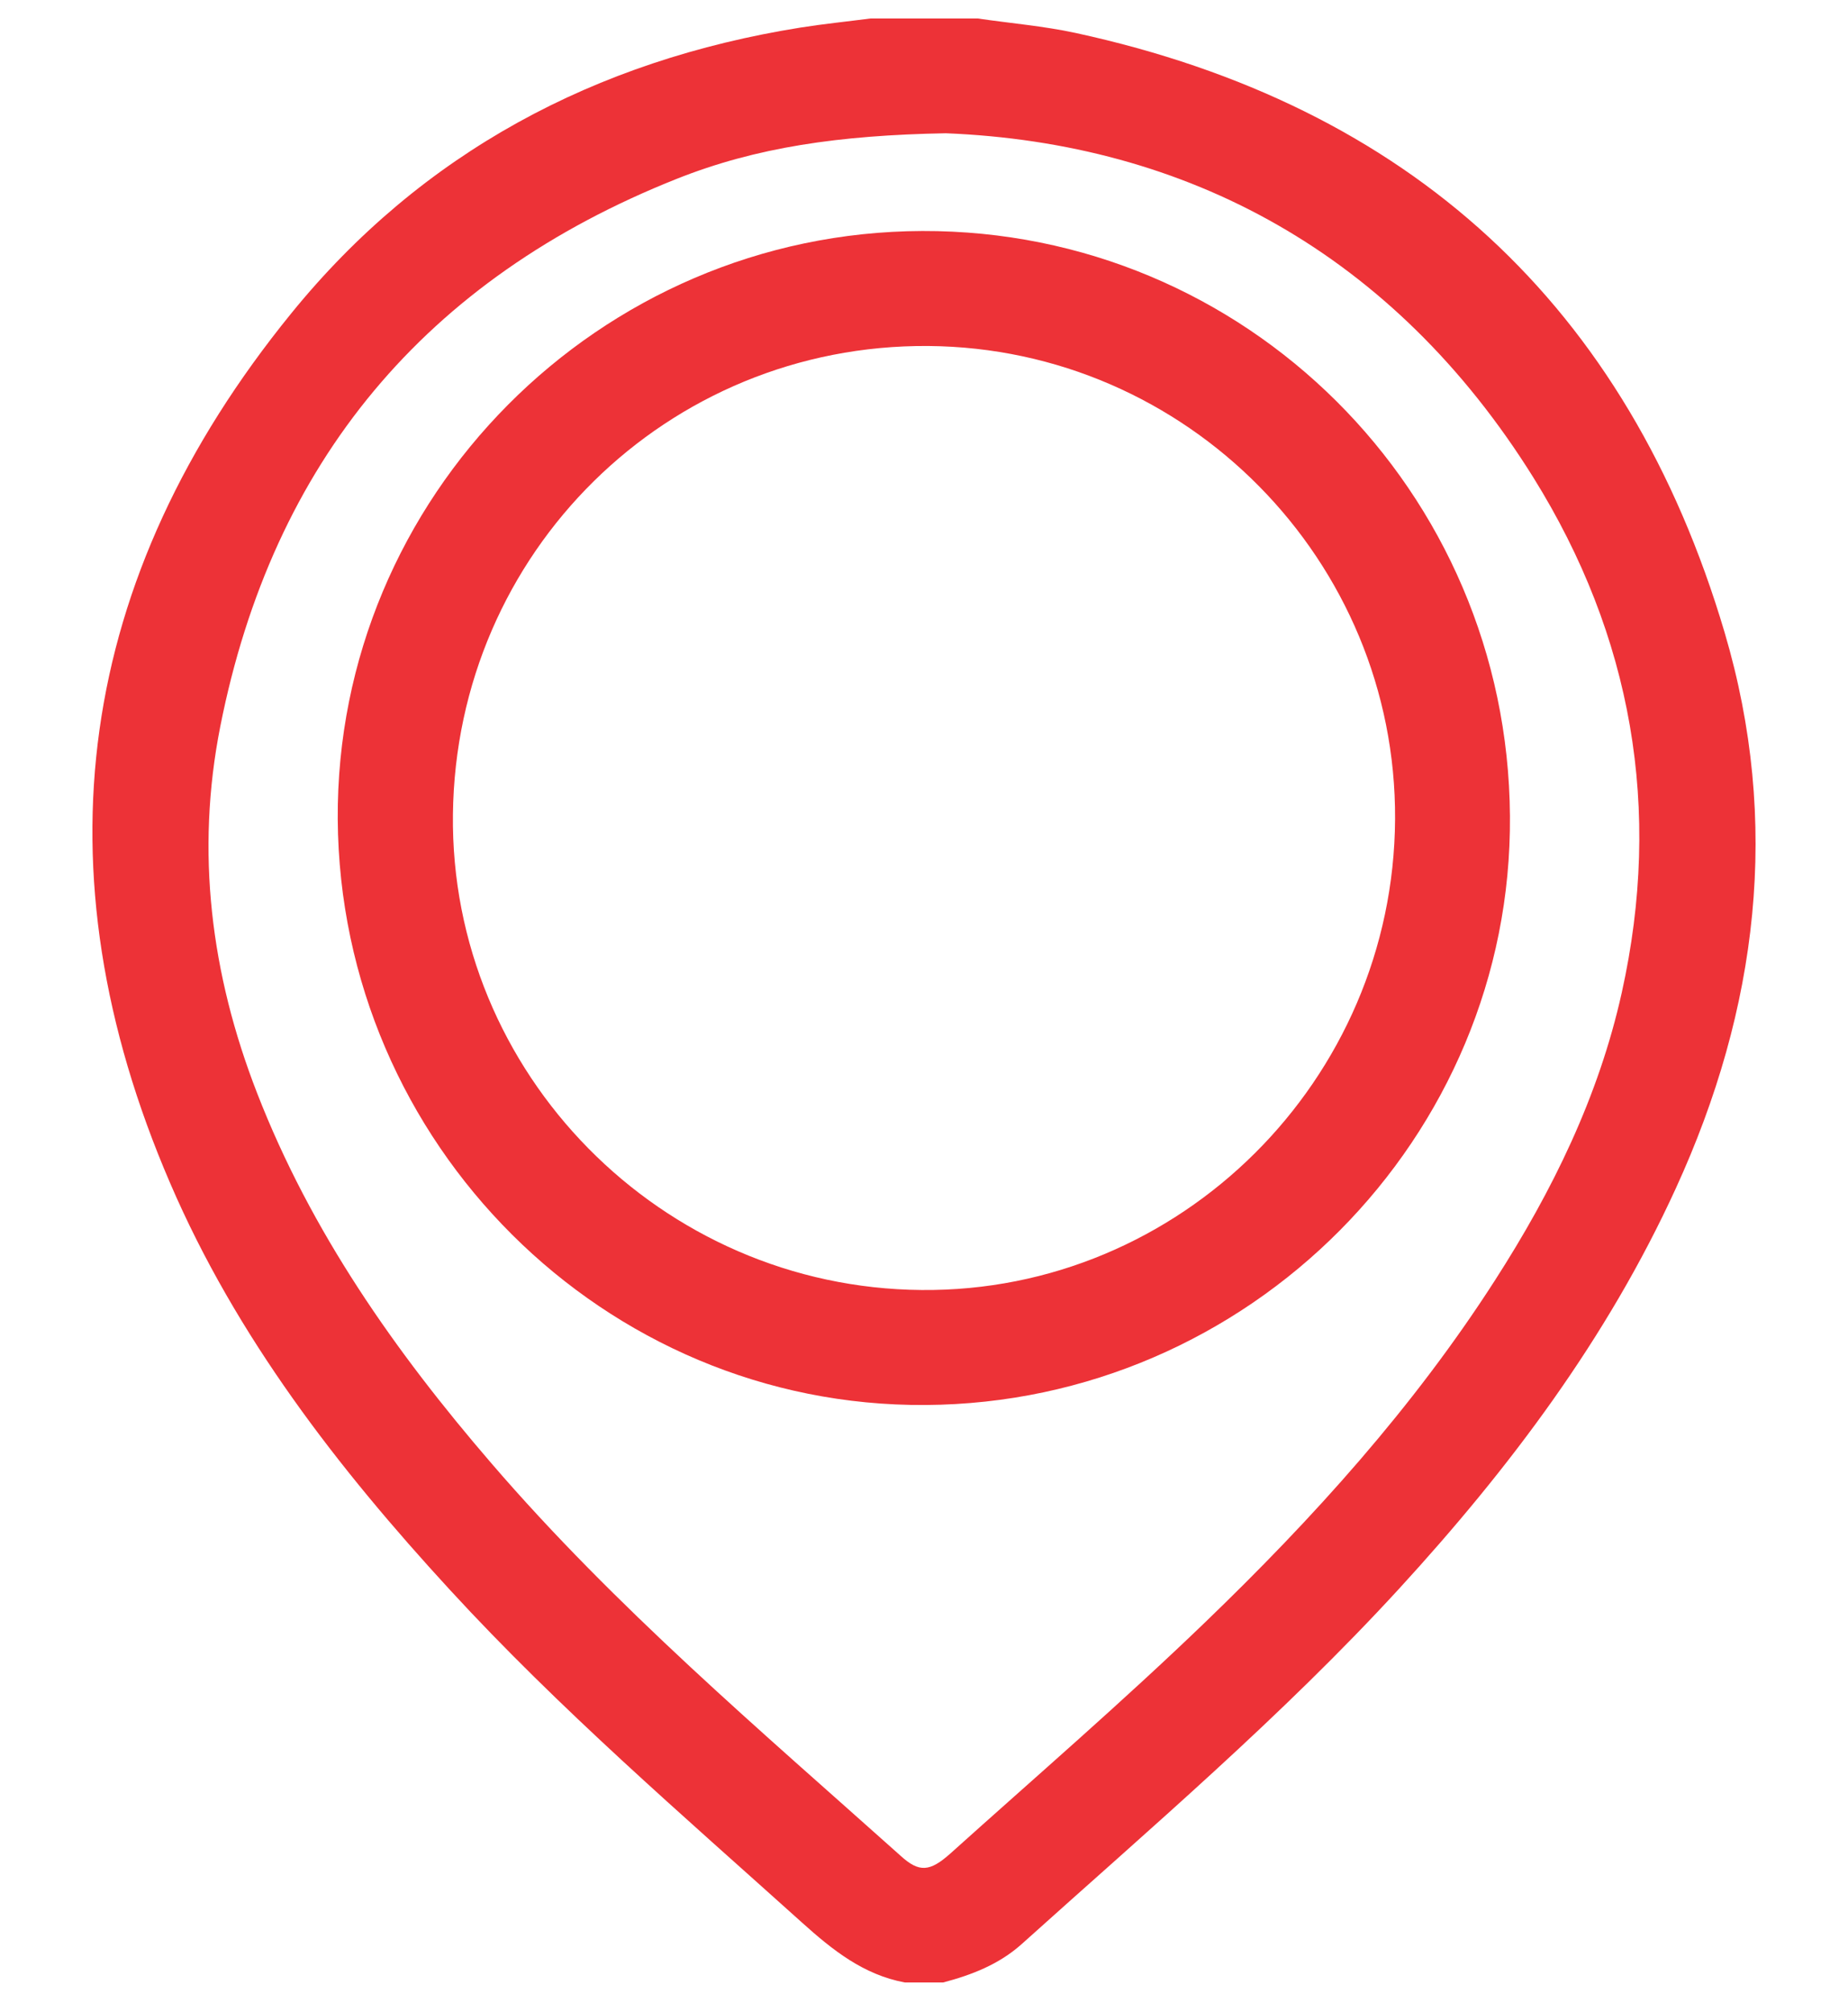
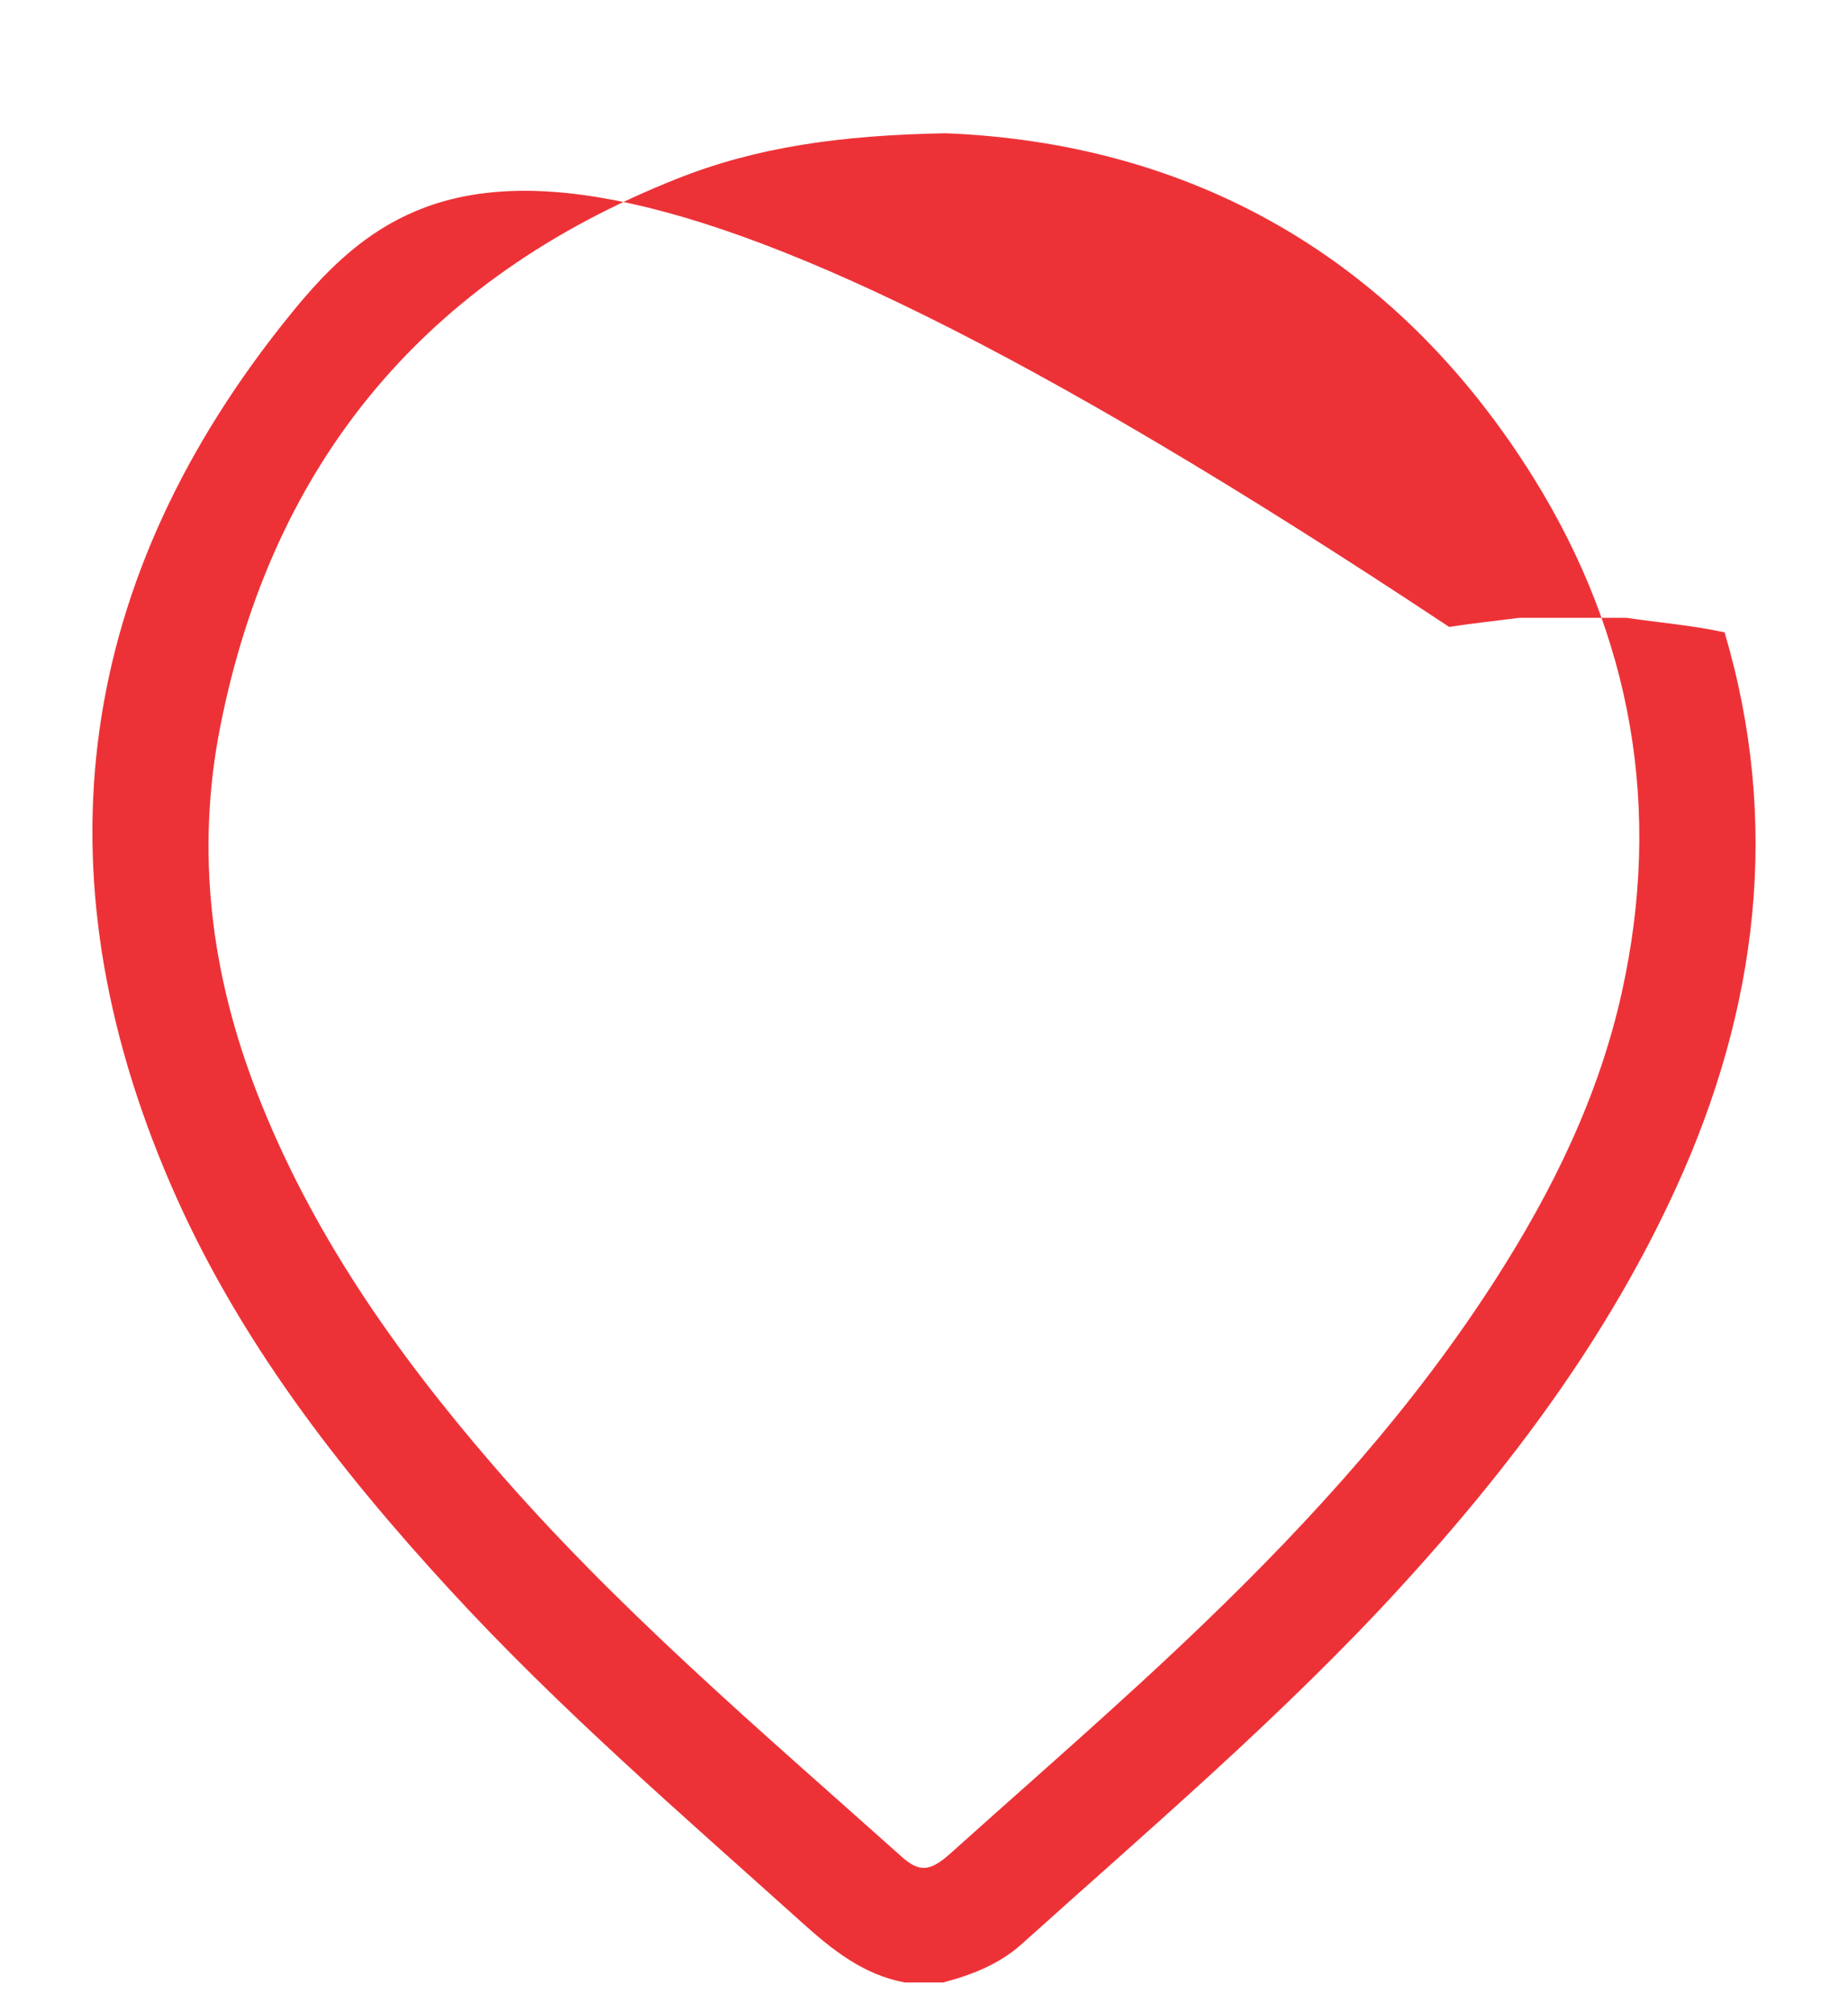
<svg xmlns="http://www.w3.org/2000/svg" version="1.1" id="Layer_1" x="0px" y="0px" width="23.583px" height="25.667px" viewBox="0 0 23.583 25.667" enable-background="new 0 0 23.583 25.667" xml:space="preserve">
  <g>
-     <path fill="#ED3237" d="M22.008,8.067c-1.236-4.172-4.025-6.721-8.279-7.646c-0.411-0.089-0.835-0.124-1.251-0.185   c-0.457,0-0.915,0-1.371,0c-0.299,0.039-0.596,0.069-0.893,0.116C7.599,0.77,5.382,1.946,3.715,4   c-2.737,3.367-3.269,7.093-1.544,11.093c0.844,1.961,2.136,3.63,3.571,5.19c1.398,1.521,2.962,2.867,4.495,4.246   c0.386,0.347,0.782,0.664,1.31,0.762c0.163,0,0.327,0,0.489,0c0.364-0.096,0.71-0.23,0.998-0.486   c1.642-1.477,3.325-2.908,4.822-4.539c1.411-1.539,2.654-3.192,3.529-5.104C22.436,12.87,22.726,10.491,22.008,8.067z    M20.696,12.663c-0.294,1.325-0.885,2.53-1.616,3.667c-1.042,1.623-2.324,3.041-3.707,4.372c-1.053,1.014-2.157,1.966-3.243,2.942   c-0.263,0.235-0.399,0.248-0.637,0.031c-1.798-1.608-3.642-3.171-5.222-5.007c-1.229-1.426-2.302-2.952-2.99-4.723   c-0.591-1.518-0.786-3.079-0.47-4.677c0.67-3.38,2.62-5.712,5.824-6.986c1.013-0.403,2.073-0.557,3.434-0.582   c3.073,0.123,5.713,1.529,7.499,4.392C20.827,8.114,21.216,10.323,20.696,12.663z" />
-     <path fill="#ED3237" d="M11.77,2.947c-4.126,0.014-7.485,3.395-7.46,7.504c0.027,4.137,3.402,7.501,7.501,7.473   c4.126-0.025,7.489-3.412,7.458-7.513C19.241,6.264,15.893,2.934,11.77,2.947z M11.76,16.457c-3.323-0.027-6.02-2.766-5.98-6.069   C5.82,7.043,8.516,4.39,11.846,4.414c3.3,0.026,5.975,2.737,5.957,6.037C17.784,13.78,15.061,16.487,11.76,16.457z" />
+     <path fill="#ED3237" d="M22.008,8.067c-0.411-0.089-0.835-0.124-1.251-0.185   c-0.457,0-0.915,0-1.371,0c-0.299,0.039-0.596,0.069-0.893,0.116C7.599,0.77,5.382,1.946,3.715,4   c-2.737,3.367-3.269,7.093-1.544,11.093c0.844,1.961,2.136,3.63,3.571,5.19c1.398,1.521,2.962,2.867,4.495,4.246   c0.386,0.347,0.782,0.664,1.31,0.762c0.163,0,0.327,0,0.489,0c0.364-0.096,0.71-0.23,0.998-0.486   c1.642-1.477,3.325-2.908,4.822-4.539c1.411-1.539,2.654-3.192,3.529-5.104C22.436,12.87,22.726,10.491,22.008,8.067z    M20.696,12.663c-0.294,1.325-0.885,2.53-1.616,3.667c-1.042,1.623-2.324,3.041-3.707,4.372c-1.053,1.014-2.157,1.966-3.243,2.942   c-0.263,0.235-0.399,0.248-0.637,0.031c-1.798-1.608-3.642-3.171-5.222-5.007c-1.229-1.426-2.302-2.952-2.99-4.723   c-0.591-1.518-0.786-3.079-0.47-4.677c0.67-3.38,2.62-5.712,5.824-6.986c1.013-0.403,2.073-0.557,3.434-0.582   c3.073,0.123,5.713,1.529,7.499,4.392C20.827,8.114,21.216,10.323,20.696,12.663z" />
  </g>
</svg>